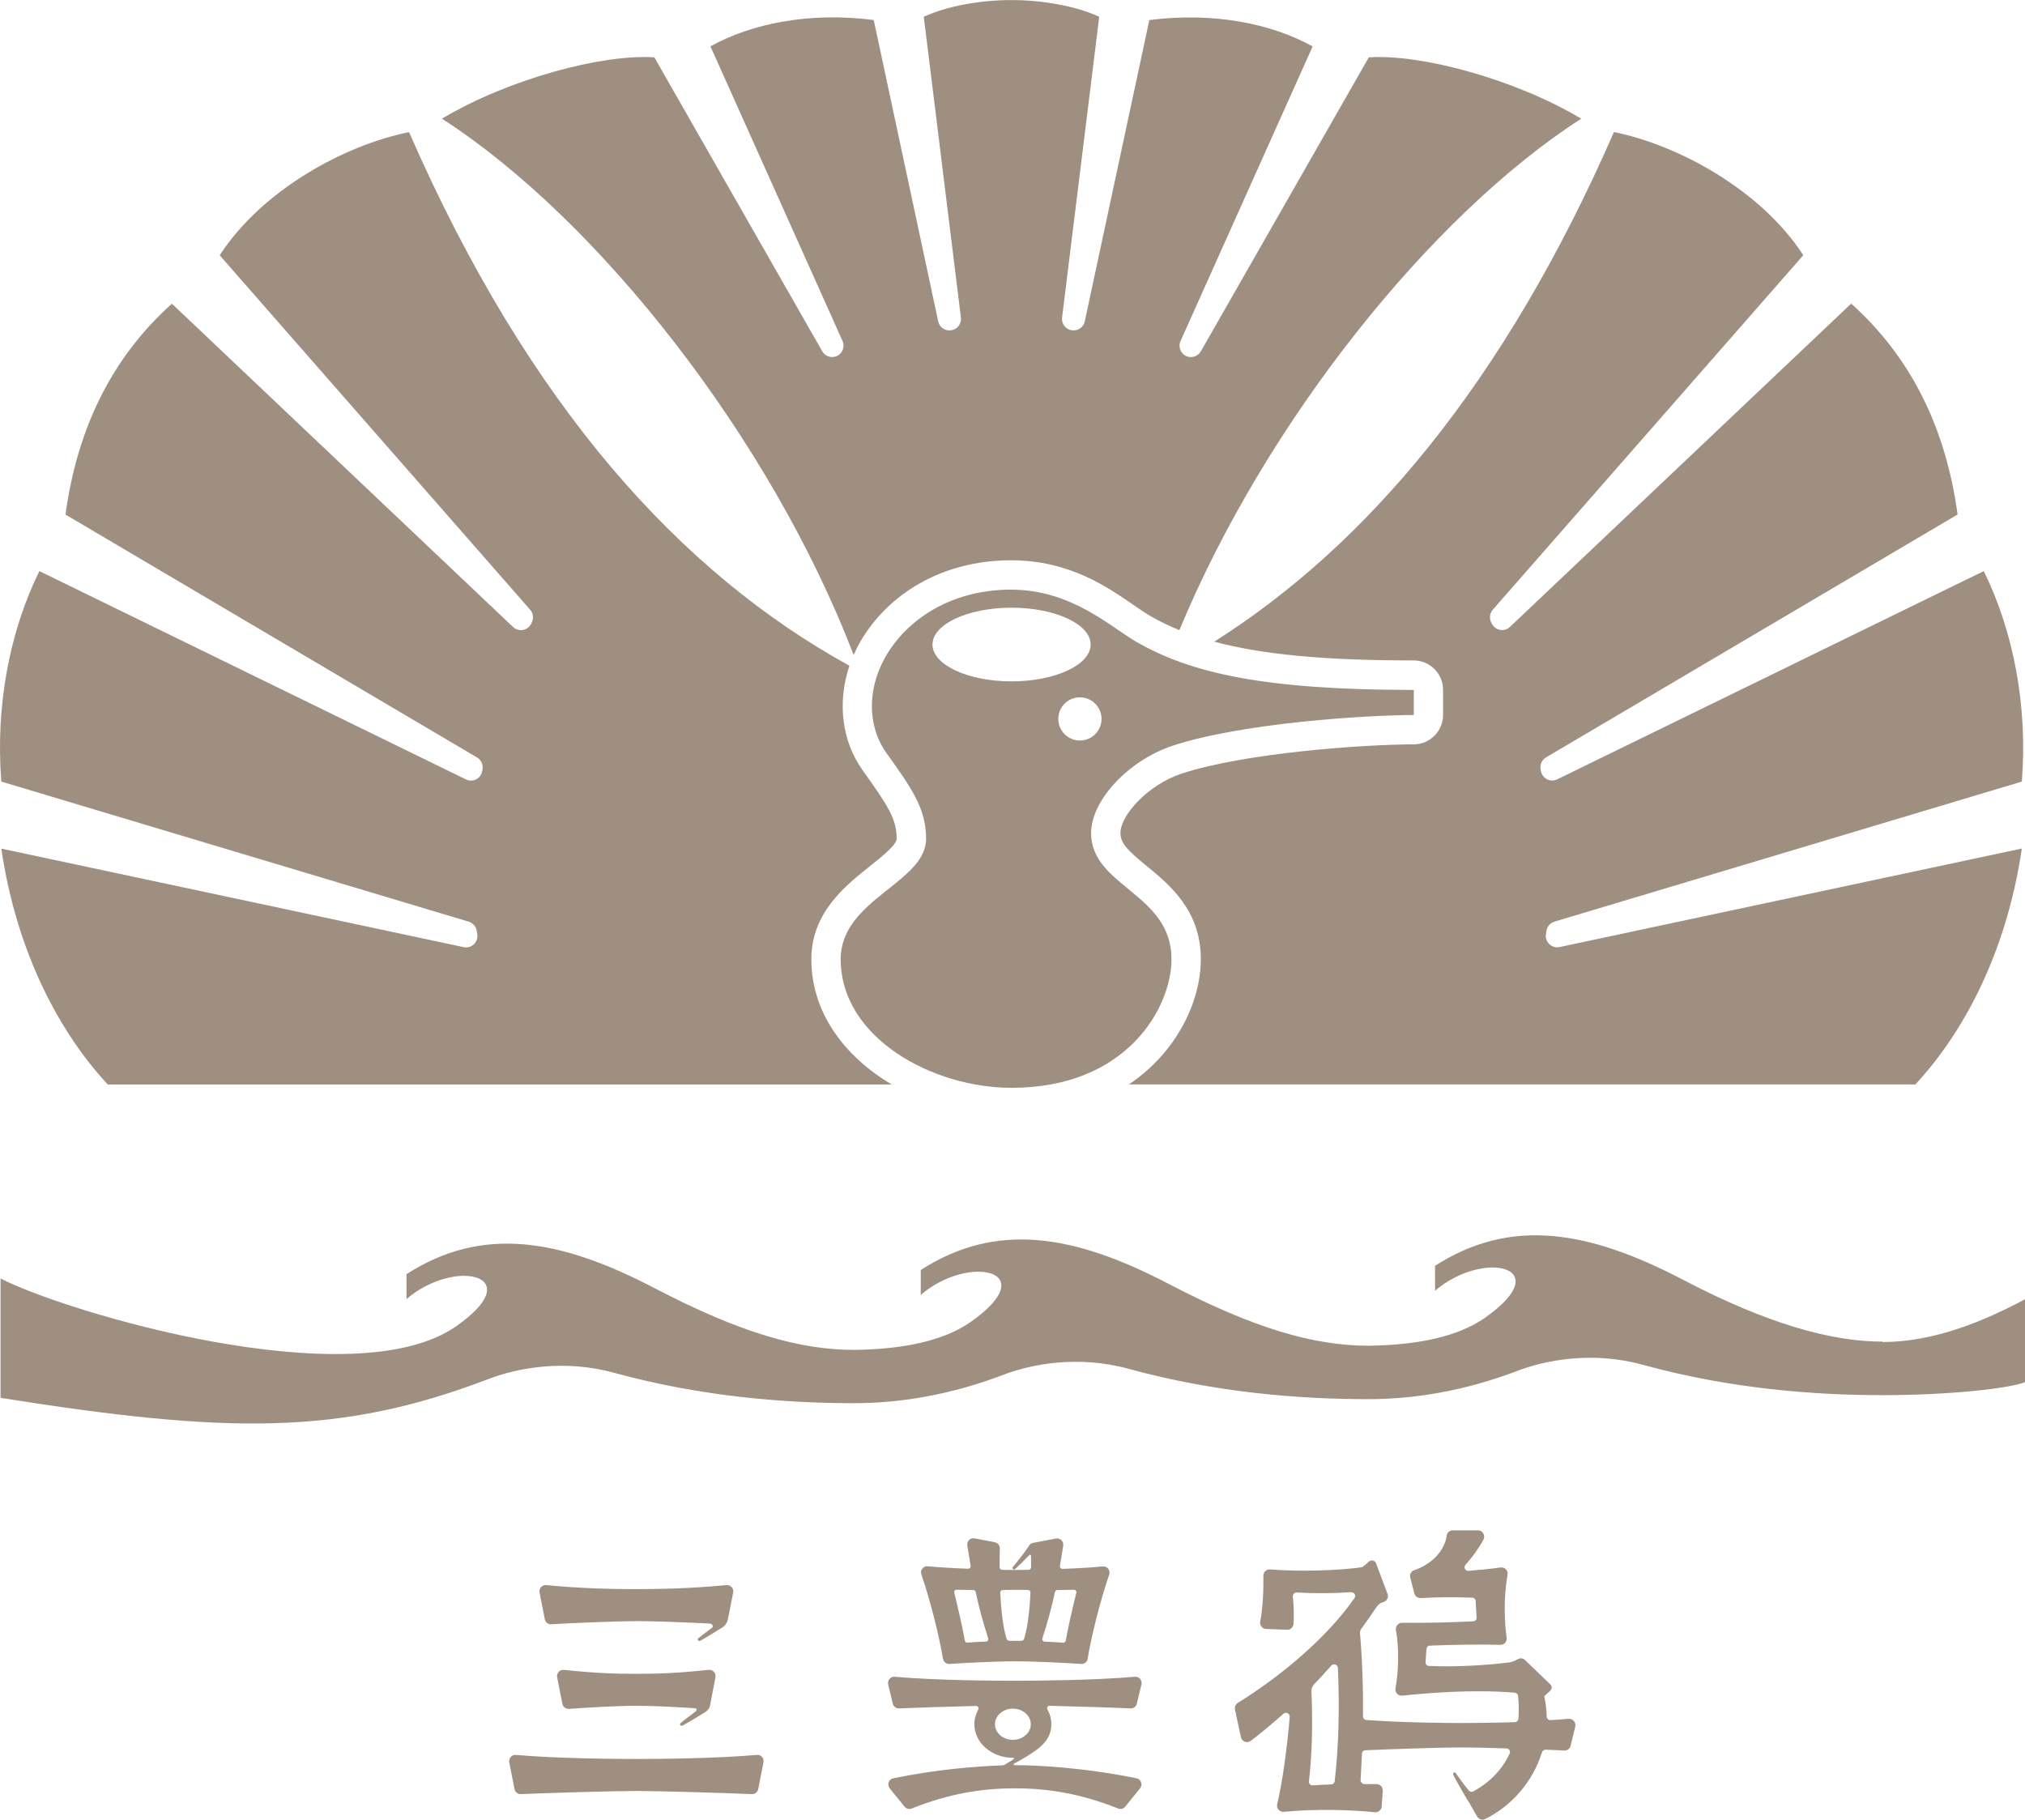
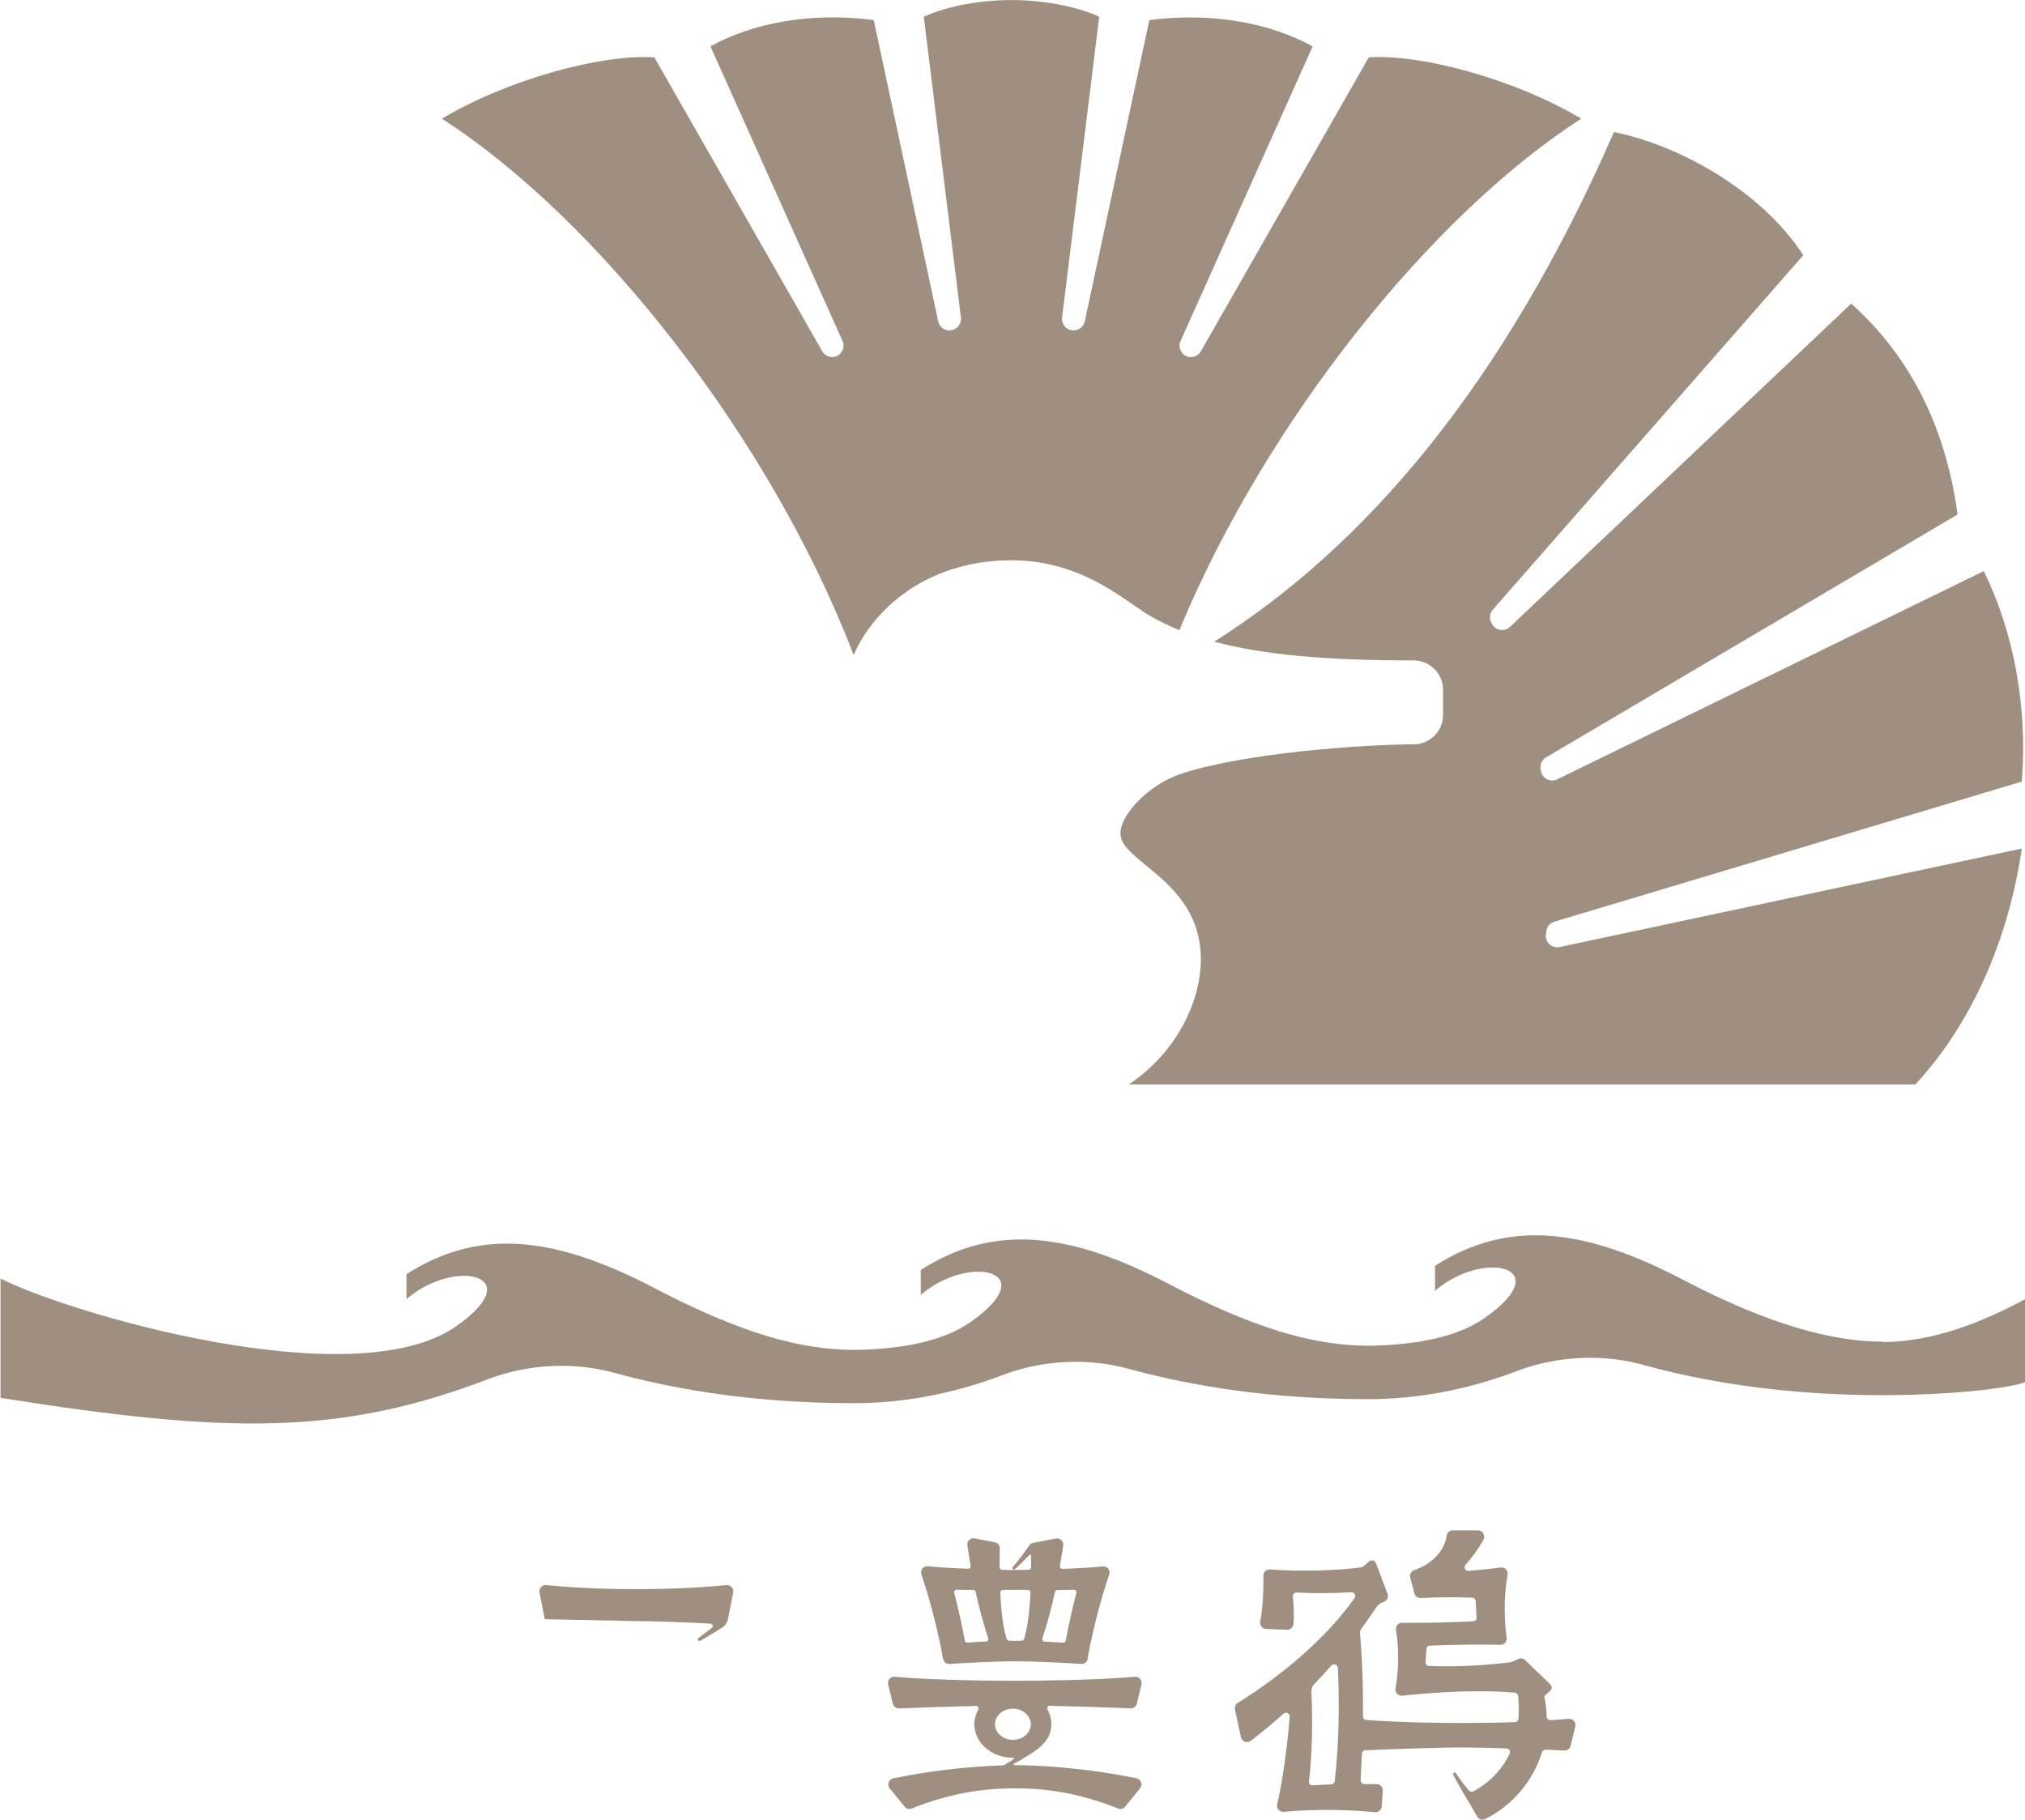
<svg xmlns="http://www.w3.org/2000/svg" id="_レイヤー_2" data-name="レイヤー 2" viewBox="0 0 262.24 235.65">
  <defs>
    <style>
      .cls-1 {
        fill: #9f8f80;
        stroke-width: 0px;
      }
    </style>
  </defs>
  <g id="design">
    <g>
      <path class="cls-1" d="m110.55,84.82c.48-1.1,1.08-2.18,1.81-3.2,4.09-5.76,10.86-9.06,18.56-9.06s12.63,3.57,16.08,5.93c.79.54,1.48,1.01,2.04,1.33,1.15.66,2.38,1.25,3.69,1.79,11.2-27.01,32.63-53.75,52.04-66.24-8.62-5.15-20.85-8.41-27.51-7.94l-21.75,38.07c-.35.61-1.09.89-1.76.67-.82-.28-1.23-1.21-.87-2l17.11-38.16c-5.34-2.95-12.8-4.48-21.15-3.41l-8.36,39.02c-.16.75-.86,1.25-1.62,1.16h-.03c-.81-.1-1.39-.84-1.29-1.65l4.81-38.96c-2.99-1.38-7.29-2.16-11.36-2.16s-8.37.78-11.36,2.16l4.81,38.96c.1.81-.48,1.55-1.29,1.65h-.03c-.76.1-1.46-.41-1.62-1.15L113.15,2.59c-8.35-1.07-15.81.46-21.15,3.41l17.11,38.16c.36.79-.05,1.72-.87,2-.67.23-1.41-.05-1.76-.67L84.74,7.43c-6.66-.47-18.89,2.79-27.51,7.94,20.19,12.99,42.54,41.37,53.32,69.45" />
      <path class="cls-1" d="m200.26,120.56c.09-.57.49-1.03,1.04-1.2l60.53-18.14c.77-9.78-1.07-19.42-4.93-27.26l-55.24,26.97c-.87.43-1.91-.09-2.1-1.04l-.05-.24c-.12-.61.16-1.24.7-1.56l53.3-31.46c-1.5-11.03-5.92-20.26-13.78-27.31l-44.19,41.87c-.71.68-1.87.48-2.33-.39l-.09-.18c-.28-.54-.2-1.2.2-1.66l40.21-45.91c-5.5-8.46-16.17-14.26-24.52-15.95-14.31,32.72-32.08,53.53-51.76,66,6.27,1.69,14.43,2.43,25.82,2.43,2.1,0,3.81,1.7,3.81,3.81v3.25c0,2.1-1.71,3.81-3.81,3.81-6.48,0-21.95,1.11-30.05,3.79-4.39,1.45-7.92,5.39-7.92,7.69,0,1.35.98,2.3,3.41,4.28,2.96,2.43,7,5.75,7,12.05,0,5.31-2.97,11.97-9.32,16.23h101.85c6.04-6.48,11.76-16.77,13.79-30.55l-59.86,12.76c-1.01.21-1.92-.64-1.77-1.66l.07-.44Z" />
-       <path class="cls-1" d="m105.07,124.22c0-6.02,4.4-9.51,7.6-12.06,1.46-1.16,3.45-2.74,3.45-3.54,0-2.56-1.12-4.26-4.36-8.8l-.05-.07c-2.73-3.83-3.28-8.85-1.71-13.53-21.78-12-41.45-33.5-57.03-69.11-8.35,1.68-19.02,7.48-24.52,15.95l40.21,45.91c.4.46.48,1.12.2,1.66l-.09.18c-.45.87-1.61,1.07-2.33.39L22.26,39.33c-7.86,7.05-12.28,16.29-13.78,27.31l53.3,31.46c.54.32.82.94.7,1.56l-.04.24c-.19.95-1.23,1.47-2.1,1.04L5.1,73.96C1.24,81.79-.6,91.44.17,101.22l60.53,18.14c.55.16.95.63,1.04,1.2l.07.44c.15,1.02-.76,1.88-1.77,1.66L.17,109.9c2.03,13.77,7.75,24.06,13.79,30.55h101.52c-6.06-3.59-10.41-9.25-10.41-16.23" />
-       <path class="cls-1" d="m147.14,83.11c-3.36-1.94-8.39-6.75-16.22-6.75-6.44,0-12.1,2.73-15.46,7.46-3.02,4.25-3.5,9.74-.65,13.72,3.25,4.55,5.12,7.16,5.12,11.08,0,5.71-11.06,7.83-11.06,15.6,0,10.2,11.89,16.66,22.13,16.66,14.98,0,20.71-10.44,20.71-16.66,0-8.55-10.41-9.39-10.41-16.33,0-4.31,4.95-9.46,10.54-11.31,8.87-2.93,24.98-3.98,31.25-3.98v-3.25c-19.38,0-28.9-2.17-35.95-6.24m-4.49,9.99c0,1.54-1.25,2.8-2.8,2.8s-2.8-1.25-2.8-2.8,1.25-2.79,2.8-2.79,2.8,1.25,2.8,2.79m-1.41-9.63c0,2.63-4.58,4.77-10.24,4.77s-10.24-2.14-10.24-4.77,4.58-4.77,10.24-4.77,10.24,2.14,10.24,4.77" />
      <path class="cls-1" d="m122.13,214.83c.07.41.43.69.84.66,1.79-.12,5.81-.34,8.52-.34s6.73.22,8.52.34c.41.03.78-.25.84-.66.44-2.76,1.65-7.62,2.79-10.9.2-.56-.25-1.13-.84-1.07-1.37.14-3.29.25-5.21.32-.2,0-.36-.17-.33-.37.15-.86.29-1.73.43-2.64.09-.55-.4-1.03-.95-.92l-2.95.56c-.21.04-.39.16-.51.34-.68,1.01-1.43,1.99-2.16,2.84-.1.12.16.38.36.2.45-.41,1.22-1.18,1.84-1.82.06-.07.19,0,.2.11,0,.44.01.94.01,1.49,0,.18-.15.33-.33.33-.67.01-1.25.02-1.71.02s-1.04,0-1.71-.02c-.18,0-.33-.16-.33-.34,0-1,.01-1.84.03-2.42.01-.4-.27-.74-.66-.81l-2.6-.5c-.55-.11-1.04.37-.95.92.14.91.28,1.78.43,2.64.03.2-.13.38-.33.37-1.91-.07-3.83-.18-5.21-.32-.59-.06-1.03.51-.84,1.07,1.14,3.28,2.35,8.14,2.79,10.9m17.27-8.52c-.55,2.21-1.05,4.43-1.37,6.2-.03.16-.17.26-.33.25-.76-.06-1.56-.11-2.4-.14-.21,0-.36-.22-.29-.43.71-2.17,1.22-4.11,1.63-6,.03-.15.16-.25.31-.25.71,0,1.44-.02,2.14-.04.21,0,.37.19.32.4m-7.9-.39s.64.01,1.63.02c.19,0,.34.16.33.35-.11,2.17-.34,4.43-.82,5.96-.05.17-.21.28-.39.28h-1.5c-.18,0-.34-.11-.39-.28-.48-1.53-.71-3.78-.82-5.96,0-.19.14-.34.33-.35.99,0,1.63-.02,1.63-.02m-3.81,6.7c-.83.03-1.63.08-2.4.14-.16.01-.3-.09-.33-.25-.32-1.77-.82-3.99-1.37-6.2-.05-.21.1-.41.32-.4.7.02,1.42.03,2.14.04.15,0,.28.1.31.25.4,1.89.92,3.83,1.62,6,.07.2-.08.42-.29.43" />
-       <path class="cls-1" d="m82.41,209.94c2.29,0,6.75.18,9.5.32.33.02.53.36.31.53-.72.56-1.52,1.14-1.83,1.42-.11.1.06.41.3.28.68-.37,2.07-1.24,2.86-1.73.37-.23.62-.61.71-1.03l.69-3.49c.1-.53-.34-1.01-.88-.96-4.7.46-9.08.52-11.66.52s-6.96-.05-11.66-.52c-.54-.05-.98.42-.88.96l.68,3.46c.08.4.43.68.84.65,2.19-.13,8.23-.4,11.02-.4" />
-       <path class="cls-1" d="m65.95,228.23l.68,3.47c.08.39.43.67.83.65,2.74-.13,12.1-.41,14.95-.41s12.2.28,14.95.41c.4.02.75-.26.83-.65l.68-3.47c.1-.53-.32-1.01-.86-.96-5.18.47-13.01.53-15.6.53s-10.42-.06-15.6-.53c-.53-.05-.96.44-.86.96" />
+       <path class="cls-1" d="m82.41,209.94c2.29,0,6.75.18,9.5.32.33.02.53.36.31.53-.72.56-1.52,1.14-1.83,1.42-.11.1.06.41.3.28.68-.37,2.07-1.24,2.86-1.73.37-.23.62-.61.71-1.03l.69-3.49c.1-.53-.34-1.01-.88-.96-4.7.46-9.08.52-11.66.52s-6.96-.05-11.66-.52c-.54-.05-.98.42-.88.96l.68,3.46" />
      <path class="cls-1" d="m203.13,222.59c-.75.07-1.53.13-2.33.18-.27.02-.49-.19-.5-.46-.03-.86-.12-1.74-.32-2.64,0,0,.51-.48.72-.66.29-.26.37-.59,0-.94-.94-.9-3.1-2.98-3.1-2.98-.24-.32-.68-.42-1.03-.22-.37.21-.77.37-1.03.41-2.96.38-7.01.63-10.5.47-.26-.01-.45-.23-.43-.5.05-.56.09-1.13.12-1.7.01-.23.19-.42.42-.43,2.75-.12,6.55-.18,9.15-.11.5.02.88-.42.81-.92-.28-2.01-.42-5.14.12-8.16.1-.54-.37-1.01-.91-.93-1.05.15-2.59.31-4.15.43-.42.03-.67-.46-.39-.77.87-.97,1.66-2.05,2.32-3.25.3-.54-.08-1.22-.71-1.22h-3.25c-.39,0-.74.28-.79.67-.24,1.83-1.76,3.66-4.23,4.5-.39.13-.6.56-.49.96l.53,2.03c.1.38.45.63.84.61,1.85-.11,4.33-.15,6.67-.05.23,0,.42.19.43.42.04.71.09,1.47.12,2.17.01.25-.18.46-.43.47-2.93.15-6.51.23-9.22.19-.5,0-.88.44-.79.93.41,2.28.35,5.4-.06,7.53-.11.54.32,1.03.87.98,3.34-.35,9.07-.84,14.57-.39.23.02.42.2.44.44.09,1,.11,1.99.04,2.94-.02.24-.22.43-.47.44-2.89.09-5.5.11-6.94.11-2.3,0-7.64-.05-12.3-.39-.24-.02-.42-.22-.42-.46.03-3.85-.1-7.39-.39-10.79-.02-.19.04-.37.15-.53.63-.86,1.25-1.74,1.85-2.65.34-.51.61-.73.98-.82.49-.13.77-.63.58-1.1,0,0-1.31-3.48-1.47-3.92-.16-.45-.68-.53-1.04-.16-.35.35-.75.64-.75.64-3.04.44-8.13.6-11.95.29-.47-.04-.87.34-.86.81.03,1.88-.07,4.2-.41,5.94-.09.49.26.94.76.96l2.71.1c.44.02.81-.31.84-.75.08-1.04.04-2.3-.08-3.54-.03-.3.21-.55.5-.53,2.3.13,4.68.11,7.04-.04.4-.02.67.42.44.76-3.52,5.05-9.35,10-15.12,13.58-.29.18-.43.52-.36.85l.77,3.58c.12.58.81.84,1.28.48,1.42-1.09,2.83-2.26,4.23-3.51.33-.29.84-.04.81.4-.3,3.72-.93,8.44-1.62,11.32-.13.54.31,1.03.86.98,4.27-.41,8.7-.25,11.78.05.46.05.86-.29.89-.75l.14-2.02c.03-.47-.33-.87-.8-.87s-1,0-1.56,0c-.29,0-.52-.25-.51-.53.07-1.17.13-2.31.18-3.43,0-.23.19-.41.42-.42,3.14-.14,9.87-.37,12.43-.37,1.25,0,3.51.05,5.86.13.33.01.56.36.42.66-.93,1.98-2.46,3.67-4.7,4.9-.2.11-.46.06-.61-.12-.62-.76-1.21-1.55-1.71-2.3-.08-.13-.41.05-.29.29.49.96,1.79,3.2,1.99,3.48,0,.02.02.03.03.04l1.06,1.86c.21.37.67.52,1.04.34,3.39-1.66,6.17-4.8,7.37-8.65.06-.2.26-.34.47-.34,1.01.04,1.86.08,2.42.11.39.02.73-.24.82-.62l.6-2.48c.13-.54-.31-1.05-.86-1m-8.91-15.41s0,.01-.02,0c0,0,.02,0,.02,0m-10.2,11.89s0-.03.01-.05c0,.03,0,.05-.01.05m12.07-2.59s0,.03,0,.05c-.02-.03-.03-.05,0-.05m-26.59,14.21c.4-3.38.51-7.55.32-11.64-.02-.35.11-.68.35-.94.75-.78,1.49-1.58,2.22-2.41.29-.33.84-.14.86.3.22,5.1.12,9.91-.41,14.65-.03.24-.23.43-.47.43-.8.03-1.6.07-2.37.12-.3.02-.54-.23-.5-.52" />
      <path class="cls-1" d="m131.29,228.41c.78-.4,1.31-.71,2.33-1.37,1.65-1.06,2.53-2.15,2.53-3.76,0-.69-.19-1.34-.51-1.91-.12-.21.04-.47.28-.46,3.85.09,8.67.25,10.48.34.39.02.73-.24.82-.62l.6-2.48c.13-.54-.3-1.05-.85-1-5.18.46-12.97.52-15.55.52s-10.37-.05-15.55-.52c-.55-.05-.98.46-.85,1l.6,2.48c.09.38.44.64.82.62,1.73-.08,6.21-.23,9.96-.32.24,0,.4.25.29.46-.32.57-.51,1.22-.51,1.9,0,2.4,2.23,4.35,4.98,4.35.17,0,.21.1.12.17-.31.24-.83.5-1.11.7-.12.08-.25.12-.39.12-3.1.1-8.31.48-14.1,1.67-.59.12-.84.83-.46,1.3l1.92,2.37c.22.28.6.37.93.24,4.86-1.94,9.12-2.61,13.36-2.61s8.5.67,13.36,2.61c.33.13.71.04.93-.24l1.92-2.37c.38-.47.13-1.18-.46-1.3-6.98-1.43-13.13-1.7-15.75-1.7-.15,0-.24-.12-.13-.17m-2.45-5.13c0-1.12,1.04-2.02,2.32-2.02s2.32.91,2.32,2.02-1.04,2.02-2.32,2.02-2.32-.9-2.32-2.02" />
-       <path class="cls-1" d="m82.41,216.77c-2.57,0-4.99-.05-9.38-.51-.54-.06-.98.43-.88.96l.68,3.44c.08.4.44.68.85.65,1.81-.13,6-.4,8.73-.4,2.28,0,5.57.18,7.64.32.18.01.21.27.05.4-.76.6-1.67,1.24-2,1.56-.11.11.06.41.3.28.7-.38,2.2-1.29,2.97-1.77.31-.19.52-.5.59-.86l.69-3.62c.11-.53-.34-1.02-.88-.96-4.39.46-6.81.51-9.38.51" />
      <path class="cls-1" d="m243.82,173.75c-6.56,0-14.81-2.23-25.86-8.01-12.27-6.41-22.3-8.11-32.12-1.81v3.23c6.26-5.38,15.98-3.15,6.42,3.53-3.57,2.49-8.9,3.51-15.04,3.59-7.05,0-14.81-2.23-25.86-8-12.27-6.41-22.3-8.11-32.12-1.81v3.23c6.26-5.38,15.98-3.15,6.42,3.53-3.57,2.49-8.9,3.51-15.04,3.59-7.05,0-14.81-2.23-25.86-8-12.27-6.41-22.3-8.11-32.12-1.81v3.23c6.26-5.38,15.98-3.15,6.42,3.53-13.26,9.25-50.43-1.79-58.99-6.2v15.46c29.45,4.68,44.03,4.89,63.22-2.45,3.66-1.4,9.72-2.59,16.26-.79,11.36,3.11,22.22,3.93,31.07,3.93,6.01,0,12.56-1.1,19.27-3.66,3.66-1.4,9.72-2.59,16.26-.79,11.36,3.11,22.22,3.93,31.07,3.93,6.01,0,12.56-1.1,19.27-3.66,3.66-1.4,9.72-2.59,16.26-.79,11.36,3.12,22.2,3.93,31.07,3.93s16.48-.9,18.42-1.68v-10.74c-5.39,2.89-11.85,5.54-18.42,5.54" />
    </g>
  </g>
</svg>